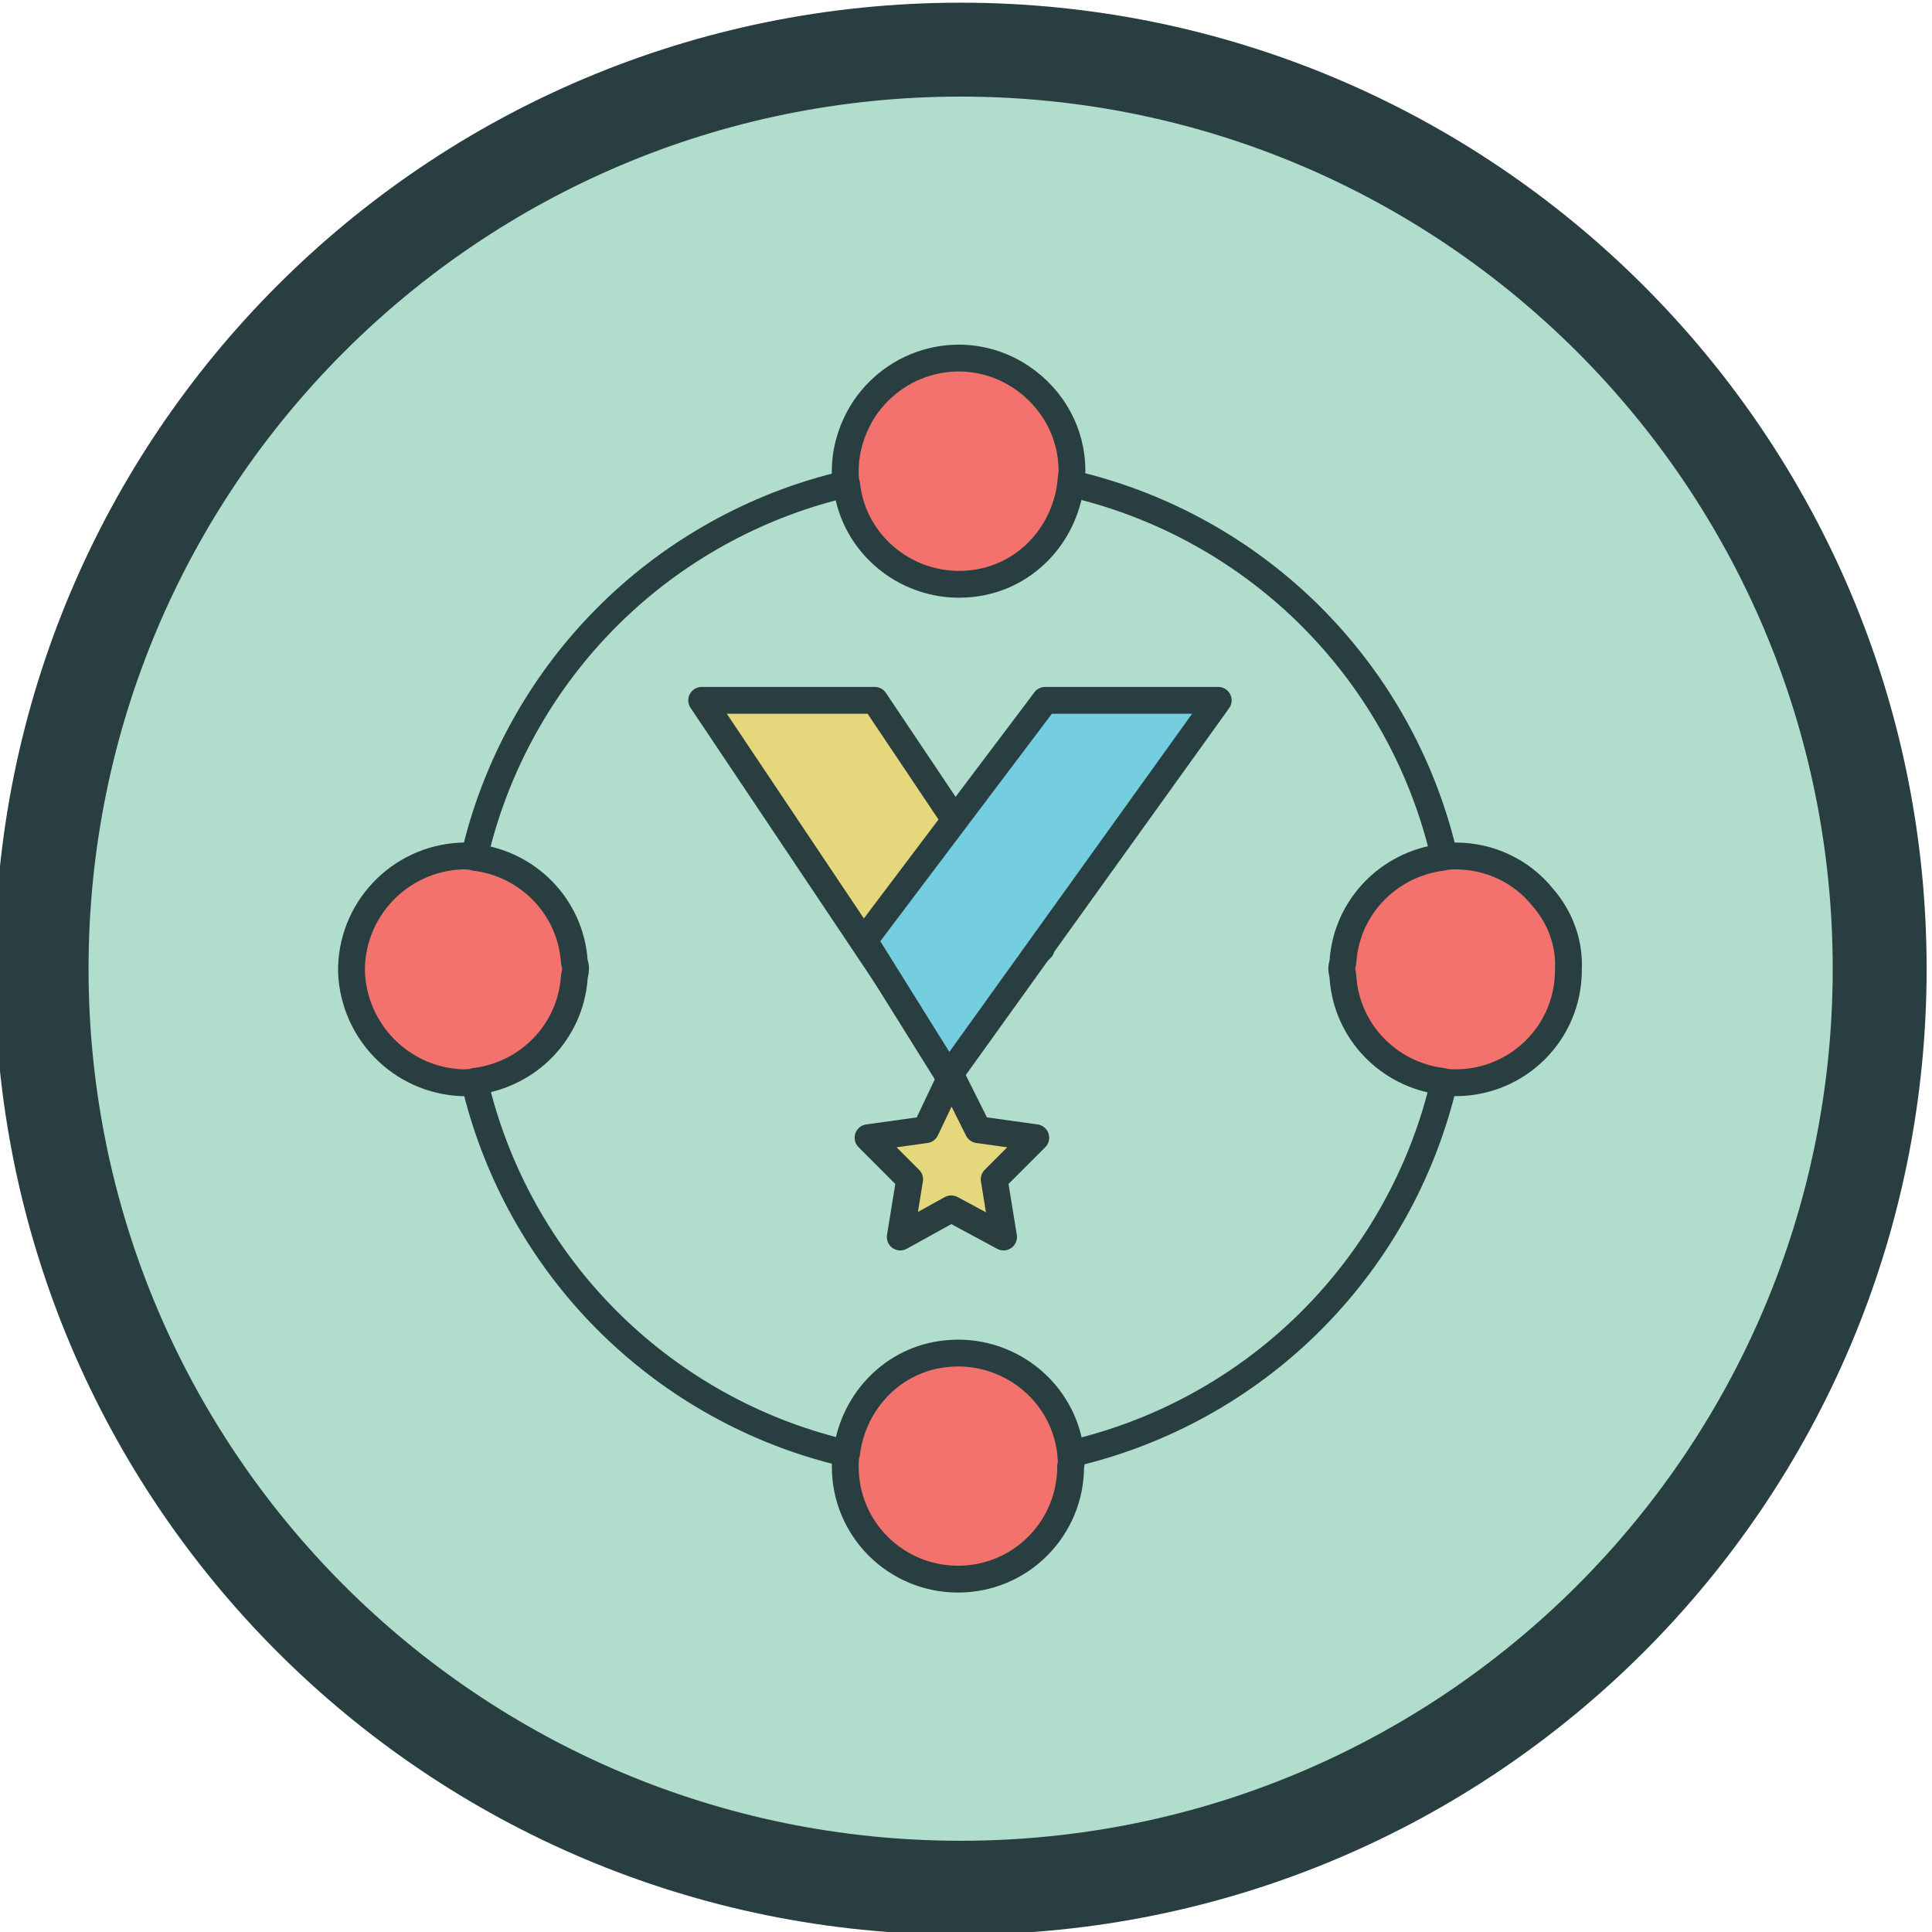
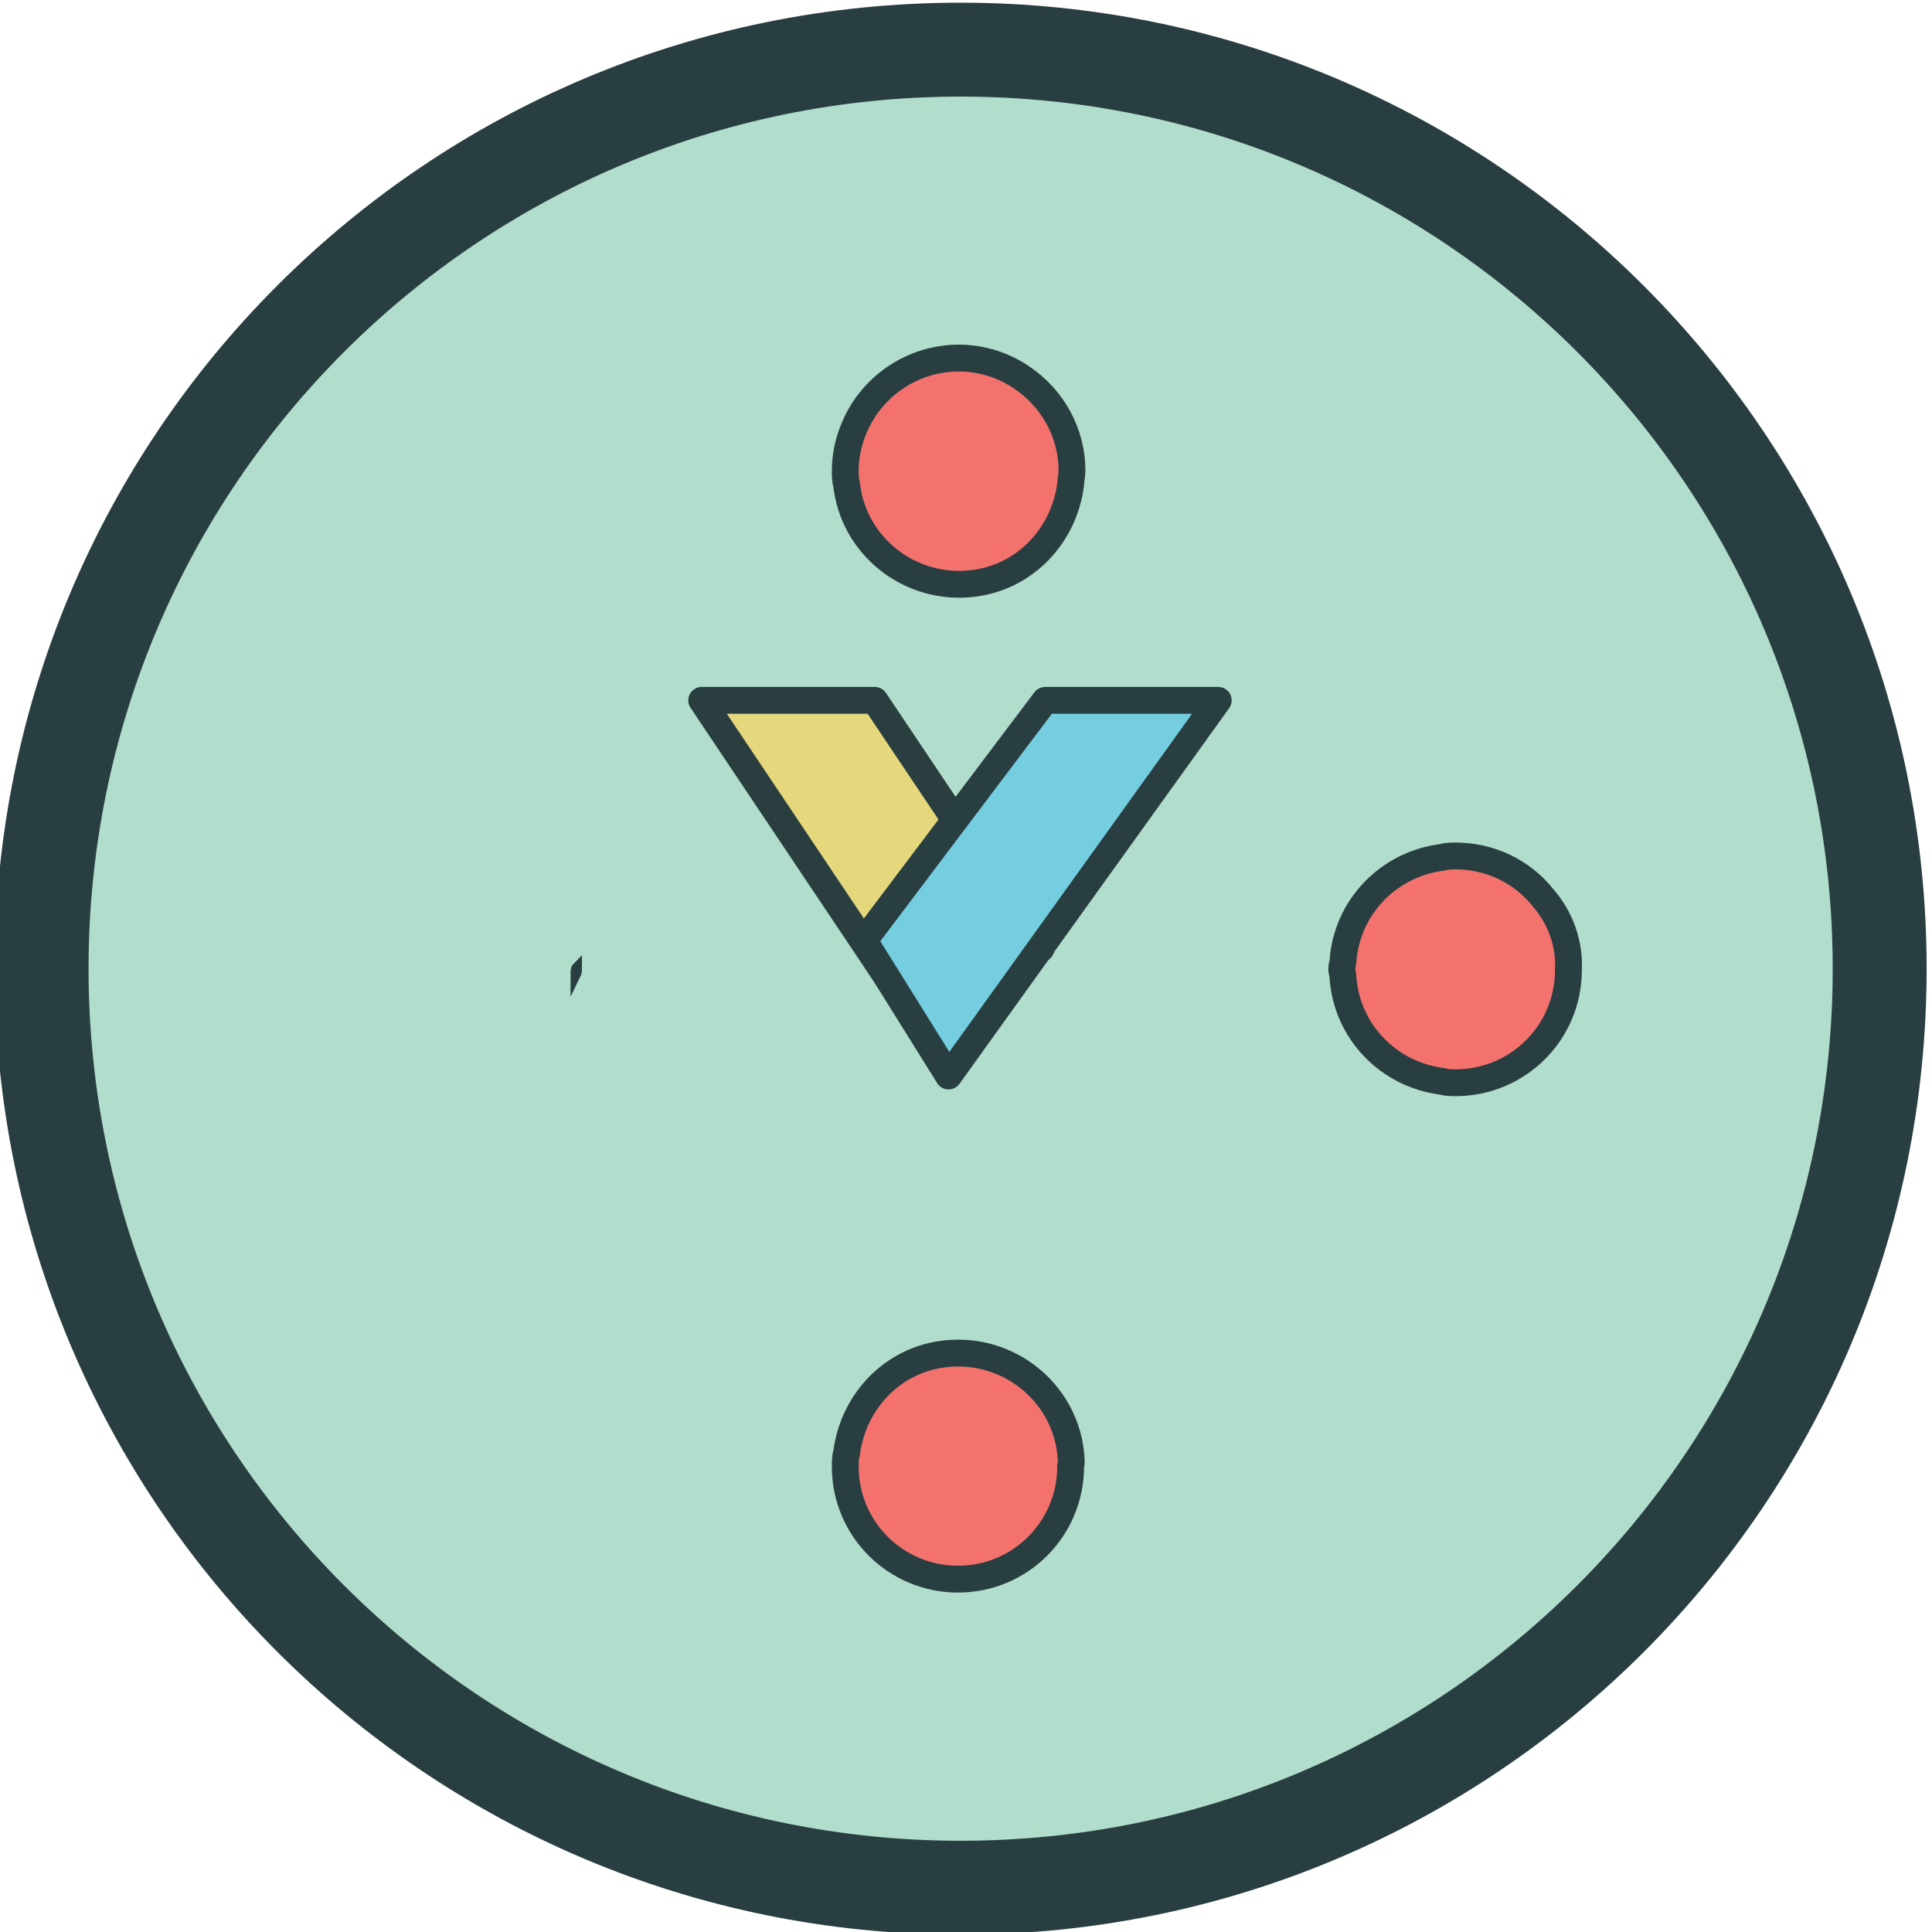
<svg xmlns="http://www.w3.org/2000/svg" version="1.1" id="Layer_1" x="0px" y="0px" viewBox="0 0 144 144" style="enable-background:new 0 0 144 144;" xml:space="preserve">
  <style type="text/css">
	.st0{fill:#B1DDCC;}
	.st1{fill:#293E40;}
	.st2{fill:none;stroke:#283E40;stroke-width:0.75;stroke-miterlimit:10;}
	.st3{fill:none;stroke:#293E40;stroke-width:2;stroke-miterlimit:10;}
	.st4{fill:#F3726E;stroke:#293E40;stroke-width:2;stroke-miterlimit:10;}
	
		.st5{fill-rule:evenodd;clip-rule:evenodd;fill:#E5D87C;stroke:#2A3E40;stroke-width:2;stroke-linecap:round;stroke-linejoin:round;}
	
		.st6{fill-rule:evenodd;clip-rule:evenodd;fill:#74CEE0;stroke:#293E40;stroke-width:2;stroke-linecap:round;stroke-linejoin:round;}
</style>
  <g id="Layer_1_1_">
    <circle class="st0" cx="71.6" cy="72.2" r="68.5" />
    <path class="st1" d="M71.6,7.2c35.9,0,65,29.1,65,65s-29.1,65-65,65s-65-29.1-65-65S35.7,7.2,71.6,7.2 M71.6,0.2   c-39.8,0-72,32.2-72,72s32.2,72,72,72s72-32.2,72-72l0,0C143.6,32.4,111.3,0.2,71.6,0.2z" />
    <path class="st2" d="M42.9,72.7L42.9,72.7c0.1-0.2,0.1-0.4,0.1-0.6C42.9,72.2,42.9,72.4,42.9,72.7z" />
    <g>
-       <circle class="st3" cx="71.5" cy="72.2" r="37.1" />
      <path class="st4" d="M76.1,28.1c-3.9-2.6-9.1-1.5-11.7,2.4c-0.9,1.4-1.4,3-1.4,4.6c0,0.3,0,0.7,0.1,1c0.5,4.6,4.7,7.9,9.3,7.4    c3.9-0.4,6.9-3.5,7.4-7.4c0-0.3,0.1-0.7,0.1-1C79.9,32.3,78.5,29.7,76.1,28.1z" />
-       <path class="st4" d="M42.8,71.6c-0.3-4-3.4-7.2-7.4-7.7c-0.3-0.1-0.7-0.1-1-0.1c-4.7,0.2-8.3,4.1-8.2,8.7c0.2,4.4,3.7,8,8.2,8.2    c0.3,0,0.7,0,1-0.1c4-0.5,7.1-3.7,7.4-7.7c0-0.2,0.1-0.4,0.1-0.7S42.8,71.8,42.8,71.6z" />
      <path class="st4" d="M79.8,108.3c-0.5-4.6-4.7-7.9-9.3-7.4c-3.9,0.4-6.9,3.5-7.4,7.4c-0.1,0.3-0.1,0.7-0.1,1    c0,4.7,3.8,8.4,8.4,8.4c4.7,0,8.4-3.8,8.4-8.4C79.9,108.9,79.8,108.6,79.8,108.3z" />
      <path class="st4" d="M115,66.9c-1.6-2-4-3.1-6.5-3.1c-0.3,0-0.7,0-1,0.1c-4,0.5-7.1,3.7-7.4,7.7c0,0.2-0.1,0.4-0.1,0.6    s0.1,0.4,0.1,0.7c0.3,4,3.4,7.2,7.4,7.7c0.3,0.1,0.7,0.1,1,0.1c4.6,0,8.4-3.7,8.4-8.4C117,70.3,116.3,68.4,115,66.9z" />
    </g>
  </g>
  <g id="Layer_2_1_">
    <g>
      <g>
        <polygon class="st5" points="65.2,52.2 77.6,70.7 72.1,75.2 67.7,75.2 52.3,52.2    " />
        <polygon class="st6" points="77.9,52.2 64.4,70.1 70.7,80.2 90.8,52.2    " />
      </g>
-       <polygon class="st5" points="70.9,80.2 72.9,84.2 77.2,84.8 74.1,87.9 74.8,92.2 70.9,90.1 67.1,92.2 67.8,87.9 64.7,84.8     69,84.2   " />
    </g>
  </g>
</svg>